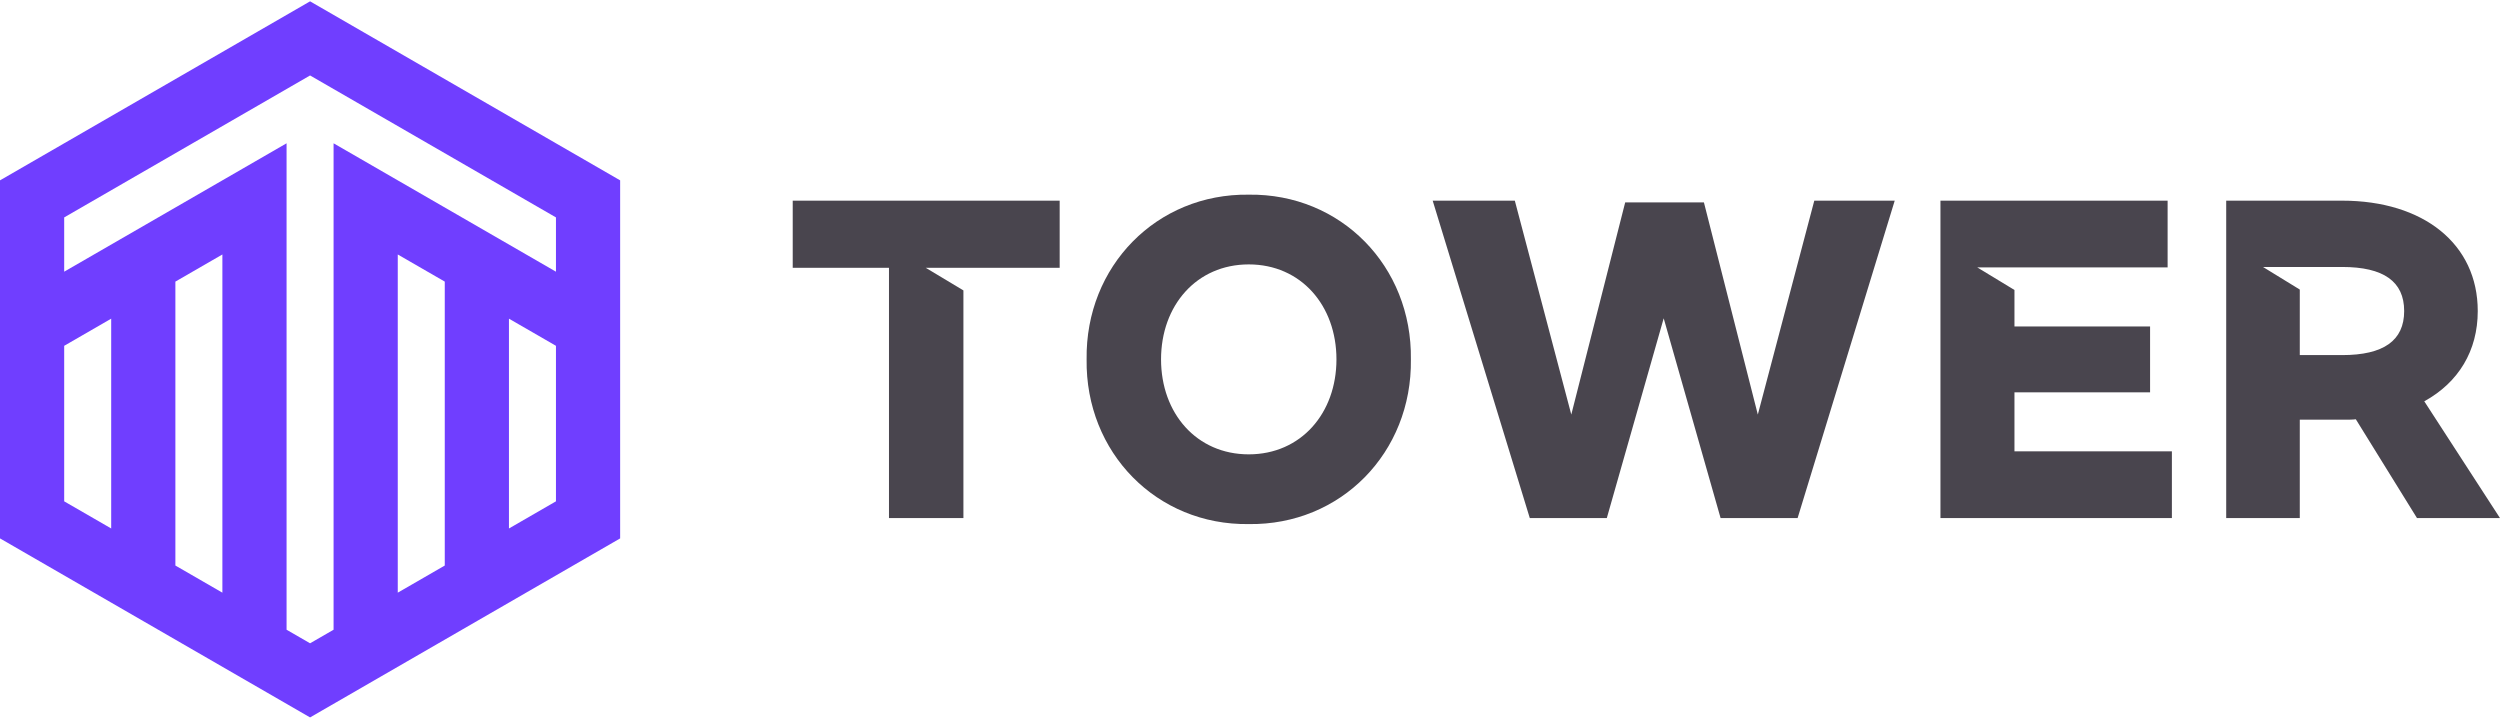
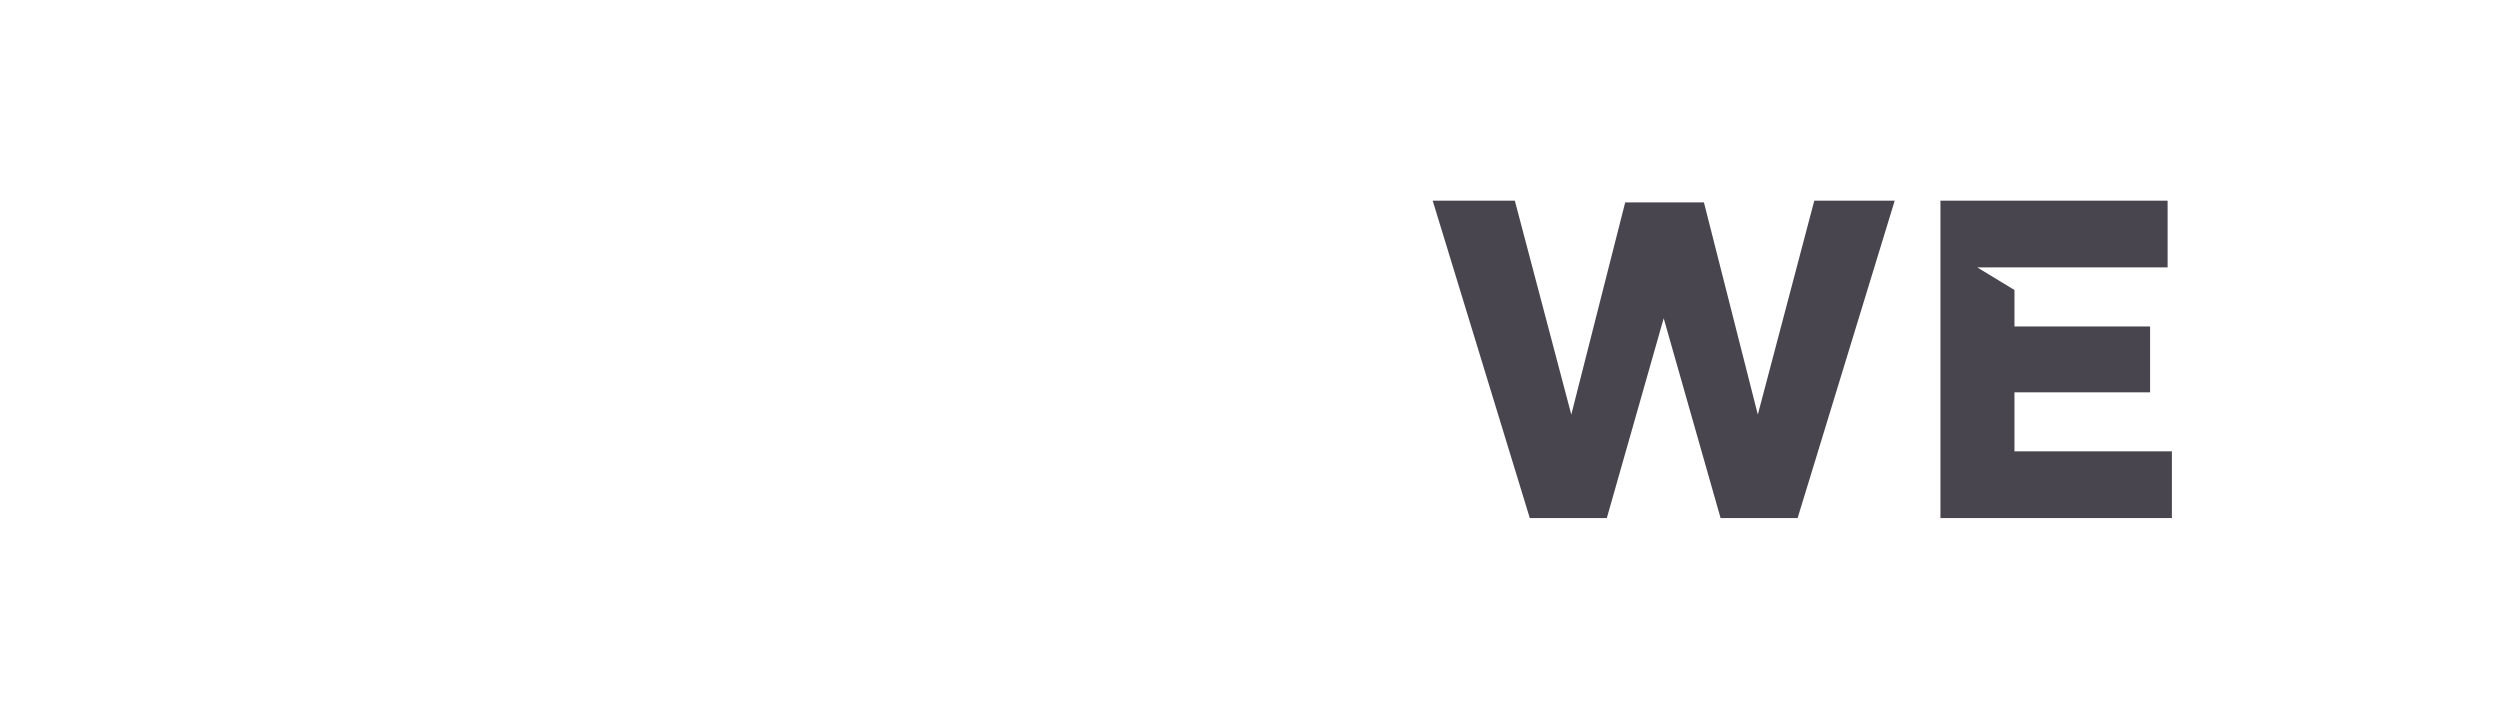
<svg xmlns="http://www.w3.org/2000/svg" width="1073" height="309" viewBox="0 0 1073 309" fill="none">
-   <path d="M535.964 113.481C513.563 113.481 498.322 131.108 498.322 154.244C498.322 177.379 513.563 195.006 535.964 195.006C558.364 195.006 573.605 177.379 573.605 154.244C573.605 131.108 558.364 113.481 535.964 113.481ZM535.964 83.552C575.44 83.001 606.105 114.216 605.553 154.244C606.105 194.271 575.44 225.486 535.964 224.936C496.486 225.486 465.822 194.271 466.372 154.244C465.822 114.216 496.486 83.001 535.964 83.552Z" fill="#49454E" />
  <path d="M650.161 86.123L674.399 177.931L697.535 86.858H731.319L754.456 177.931L778.694 86.123H813.213L771.53 222.366H738.48L714.058 136.617L689.639 222.366H656.589L614.907 86.123H650.161Z" fill="#49454E" />
-   <path d="M340.237 86.122V114.951H381.55V222.366H413.498V124.648L397.34 114.951H413.498H454.812V86.122H340.237Z" fill="#49454E" />
  <path d="M864.606 193.722V168.383H922.813V140.106H864.606V124.464L848.632 114.767H864.606H930.34V86.123H832.841V222.366H932.176V193.722H864.606Z" fill="#49454E" />
-   <path d="M1005.24 152.408H987.068V124.281L971.277 114.583H1005.24C1023.06 114.583 1031.87 120.827 1031.87 133.496C1031.87 146.165 1023.06 152.408 1005.24 152.408ZM1040.5 172.238C1055.19 164.159 1063.45 150.571 1063.45 133.496C1063.45 104.667 1040.13 86.123 1005.24 86.123H955.486V222.366H987.068V180.134H1005.24C1007.82 180.134 1009.84 180.134 1011.12 179.95L1037.38 222.366H1073L1040.5 172.238Z" fill="#49454E" />
-   <path d="M218.442 226.821V136.773L238.617 148.421V215.174L218.442 226.821ZM190.893 120.867V242.727L170.72 254.373V109.221L190.893 120.867ZM122.996 270.28V61.503L27.549 116.609V93.314L133.082 32.385L238.617 93.314V116.609L143.171 61.503V270.279L133.082 276.103L122.996 270.28ZM95.446 254.373L75.274 242.727V120.867L95.446 109.22V254.373ZM27.549 148.421L47.724 136.773V226.821L27.549 215.174V148.421ZM133.082 0.573L0 77.409V231.079L133.082 307.915L266.166 231.079V77.409L133.082 0.573Z" fill="#703EFF" />
</svg>